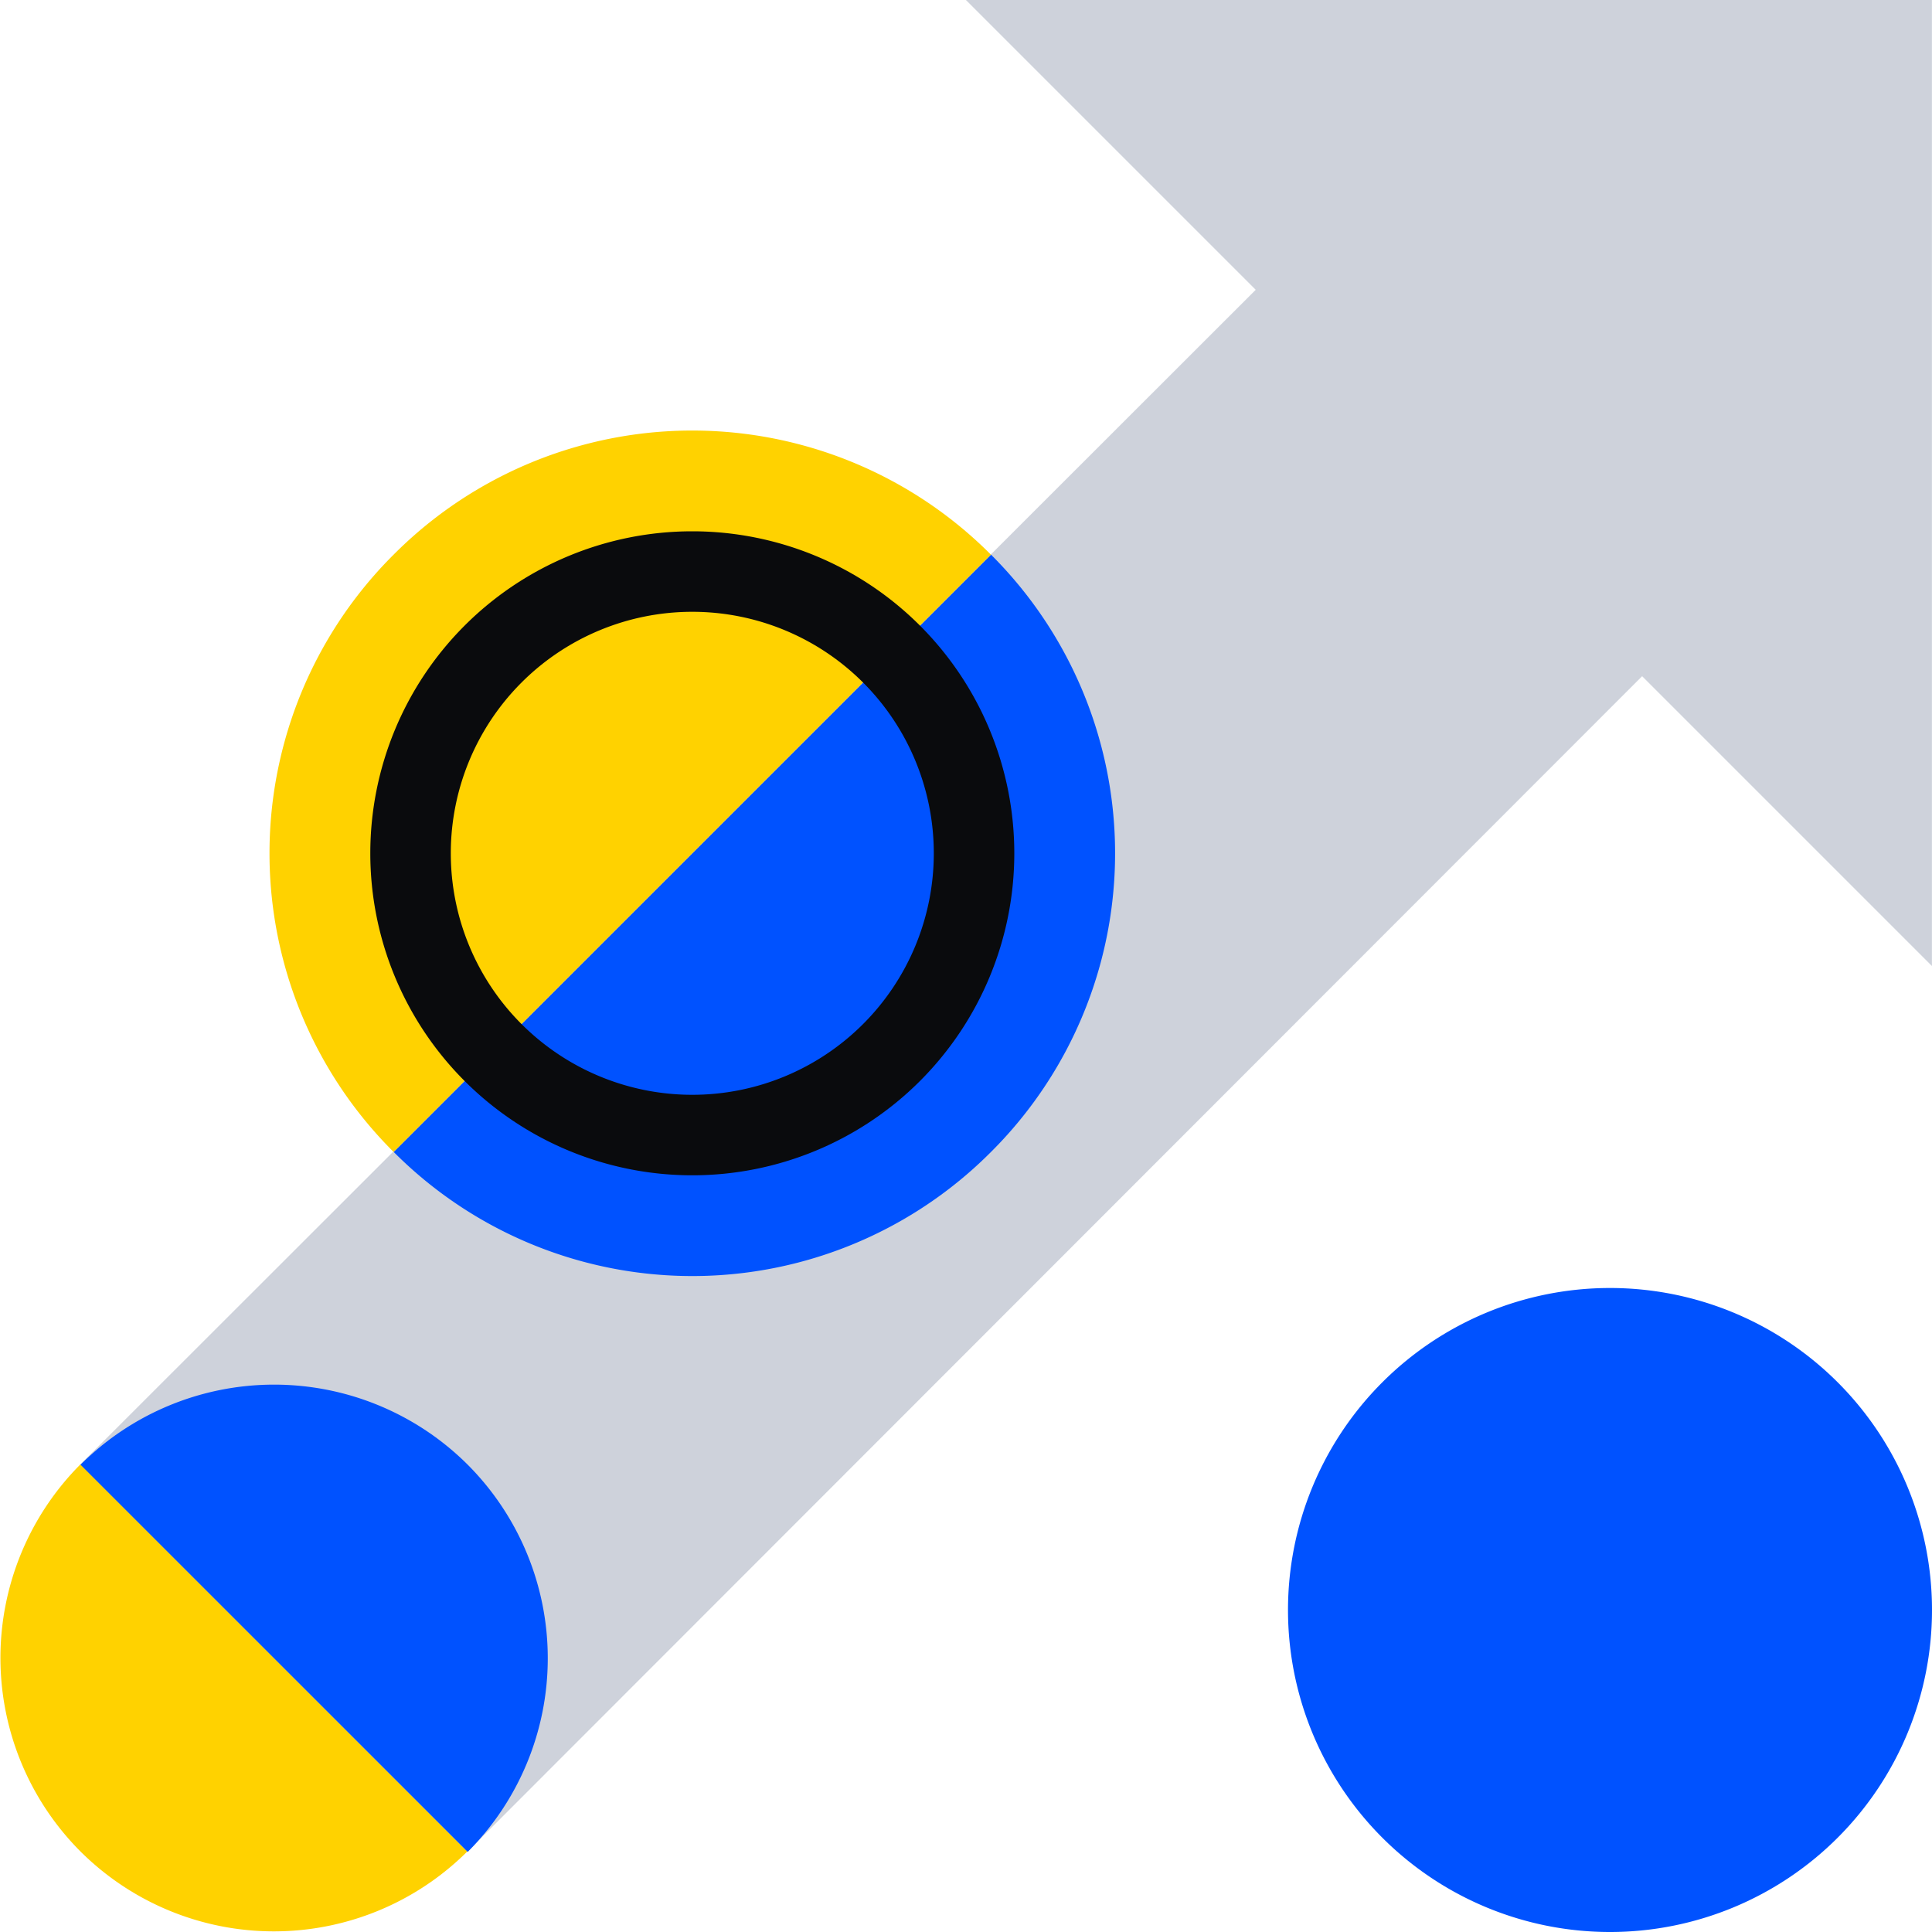
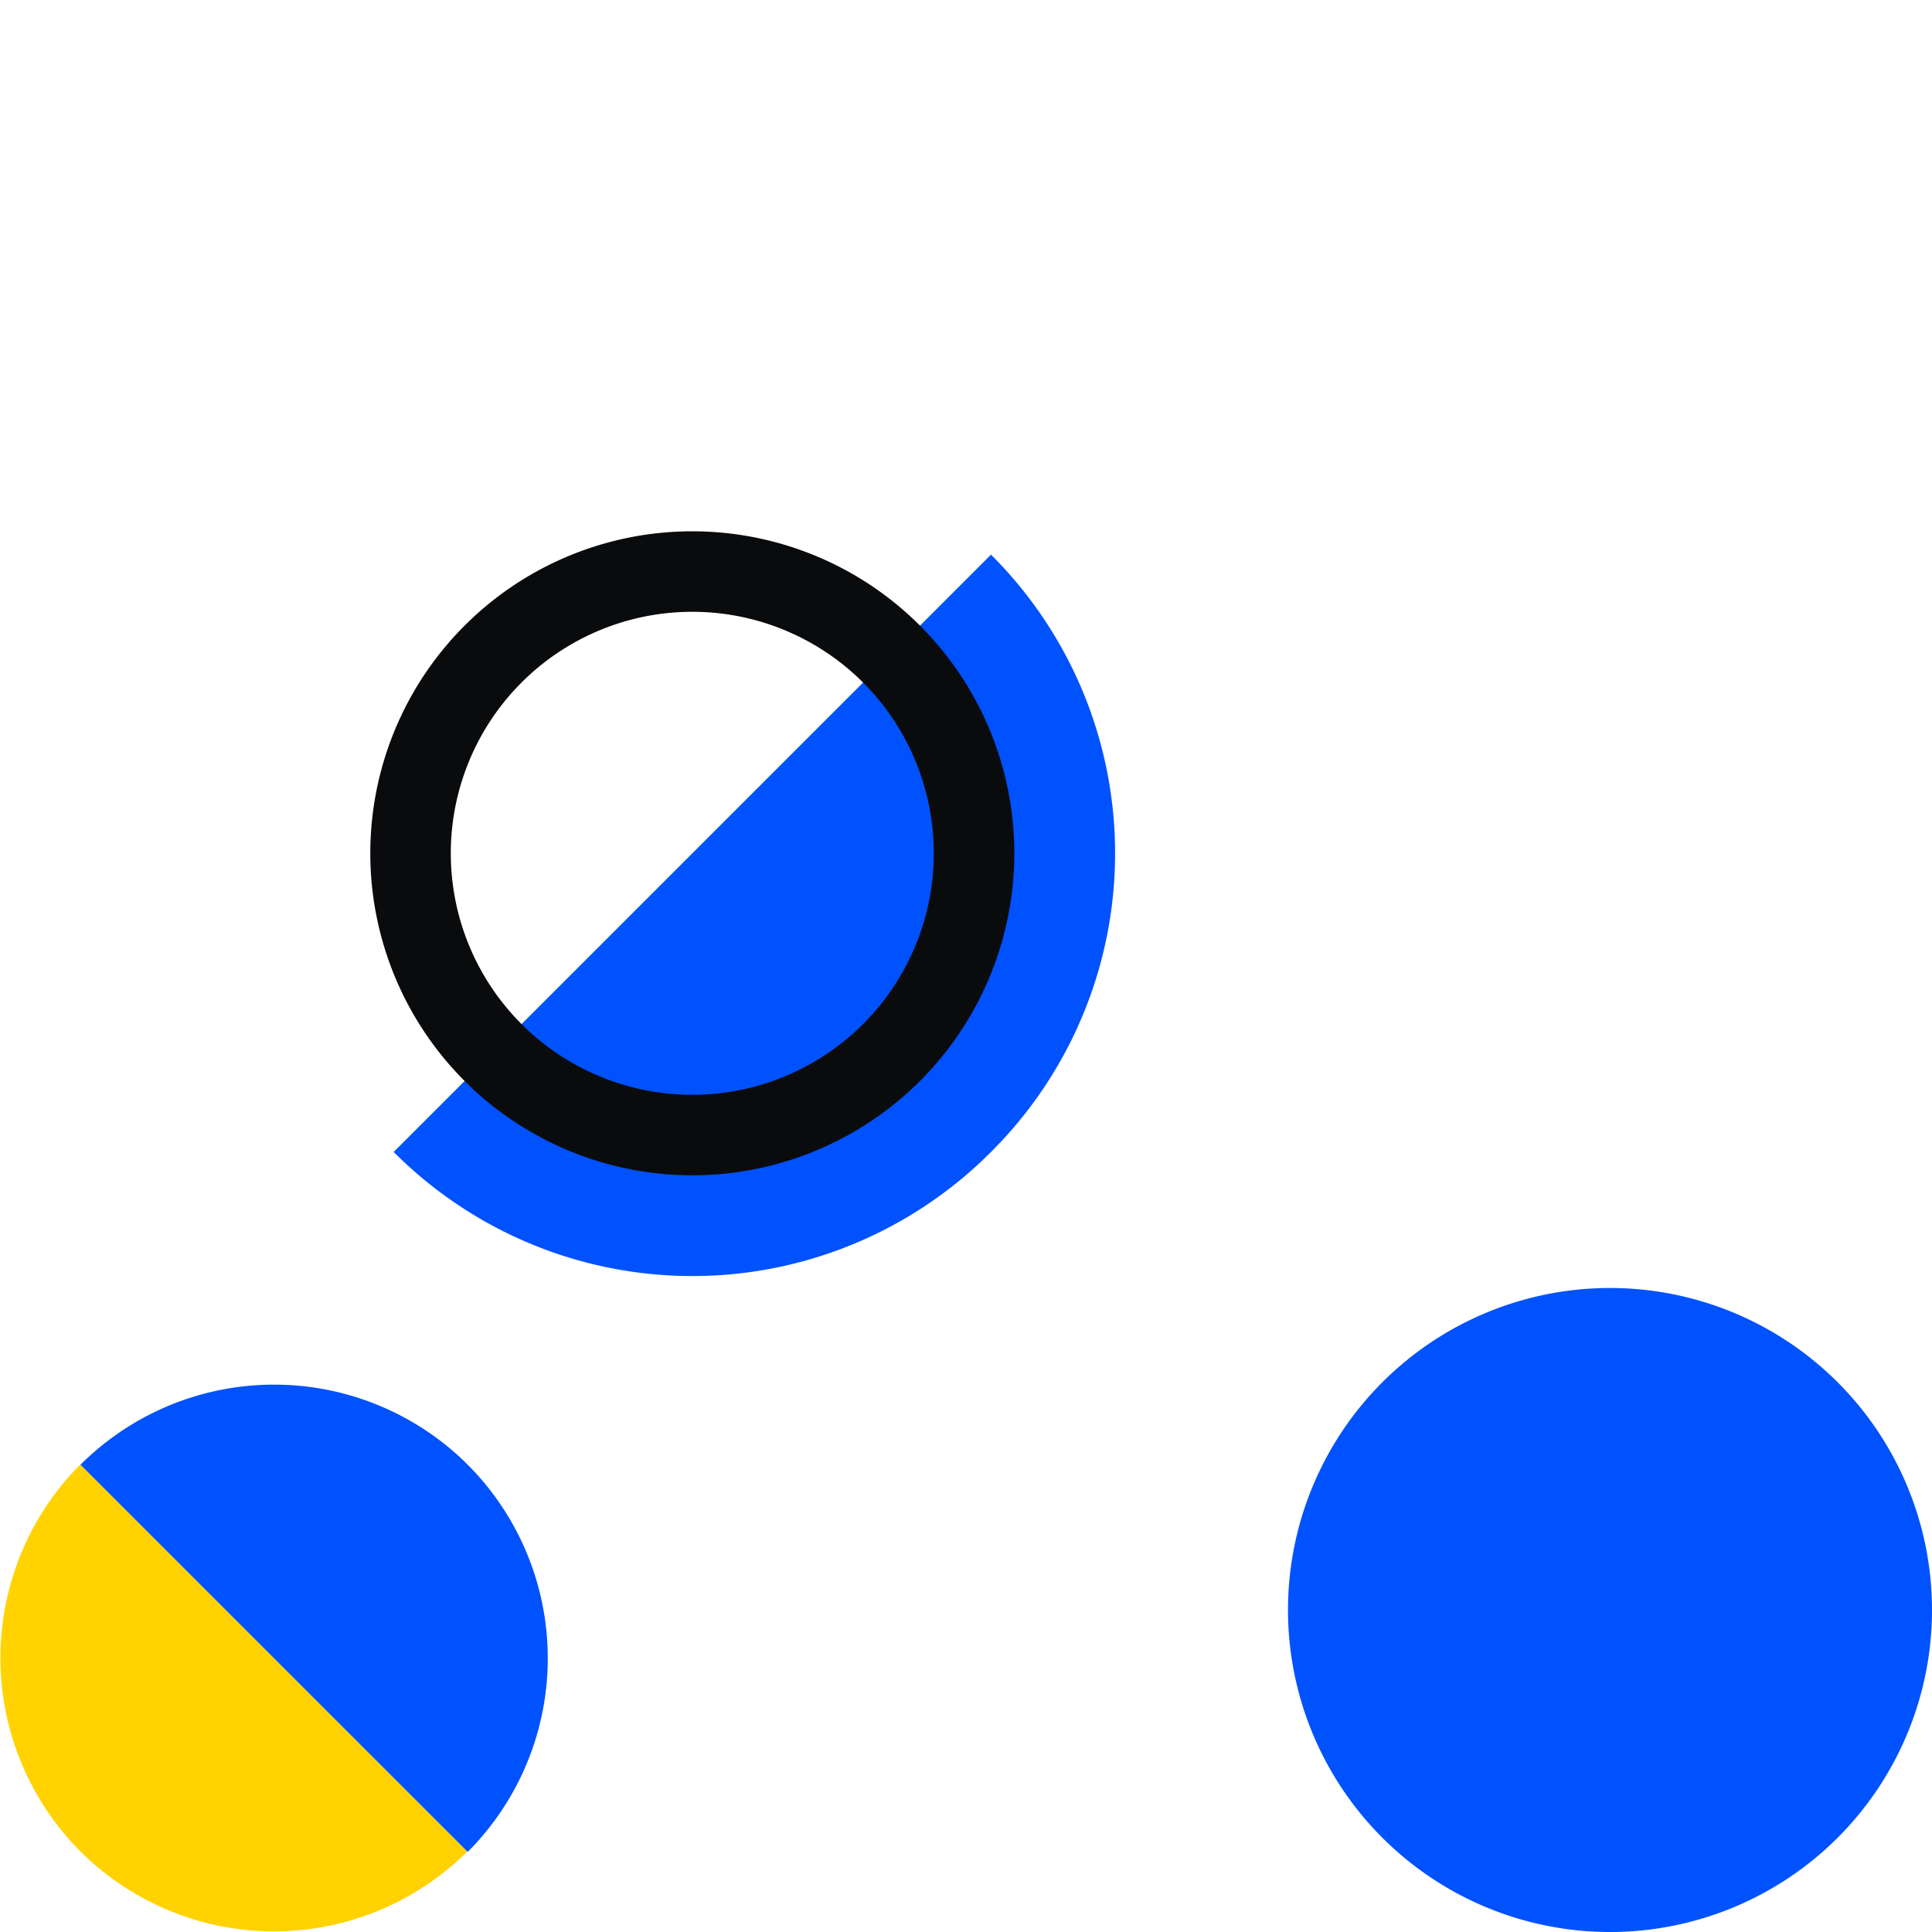
<svg xmlns="http://www.w3.org/2000/svg" fill="none" viewBox="0 0 48 48">
-   <path fill="#CED2DB" d="m23.998 0 7.2 7.2-29.21 29.19 9.62 9.62 29.19-29.21 7.2 7.2V0z" />
  <path fill="#FFD200" d="M11.61 46A6.81 6.81 0 0 1 2 46a6.81 6.81 0 0 1 0-9.62z" />
  <path fill="#0052FF" d="M2 36.39a6.81 6.81 0 0 1 9.62 0 6.81 6.81 0 0 1 0 9.62zm22.621-22.61a10.47 10.47 0 0 1 0 14.84 10.47 10.47 0 0 1-14.84 0z" />
-   <path fill="#FFD200" d="M9.779 28.62a10.47 10.47 0 0 1 0-14.84 10.47 10.47 0 0 1 14.84 0z" />
+   <path fill="#FFD200" d="M9.779 28.62z" />
  <path fill="#0A0B0D" fill-rule="evenodd" d="M17.2 15.2a6 6 0 1 0 0 12 6 6 0 0 0 0-12m-8 6a8 8 0 1 1 16 0 8 8 0 0 1-16 0" clip-rule="evenodd" />
  <path fill="#0052FF" d="M40 48a8 8 0 1 0 0-16 8 8 0 0 0 0 16" />
</svg>